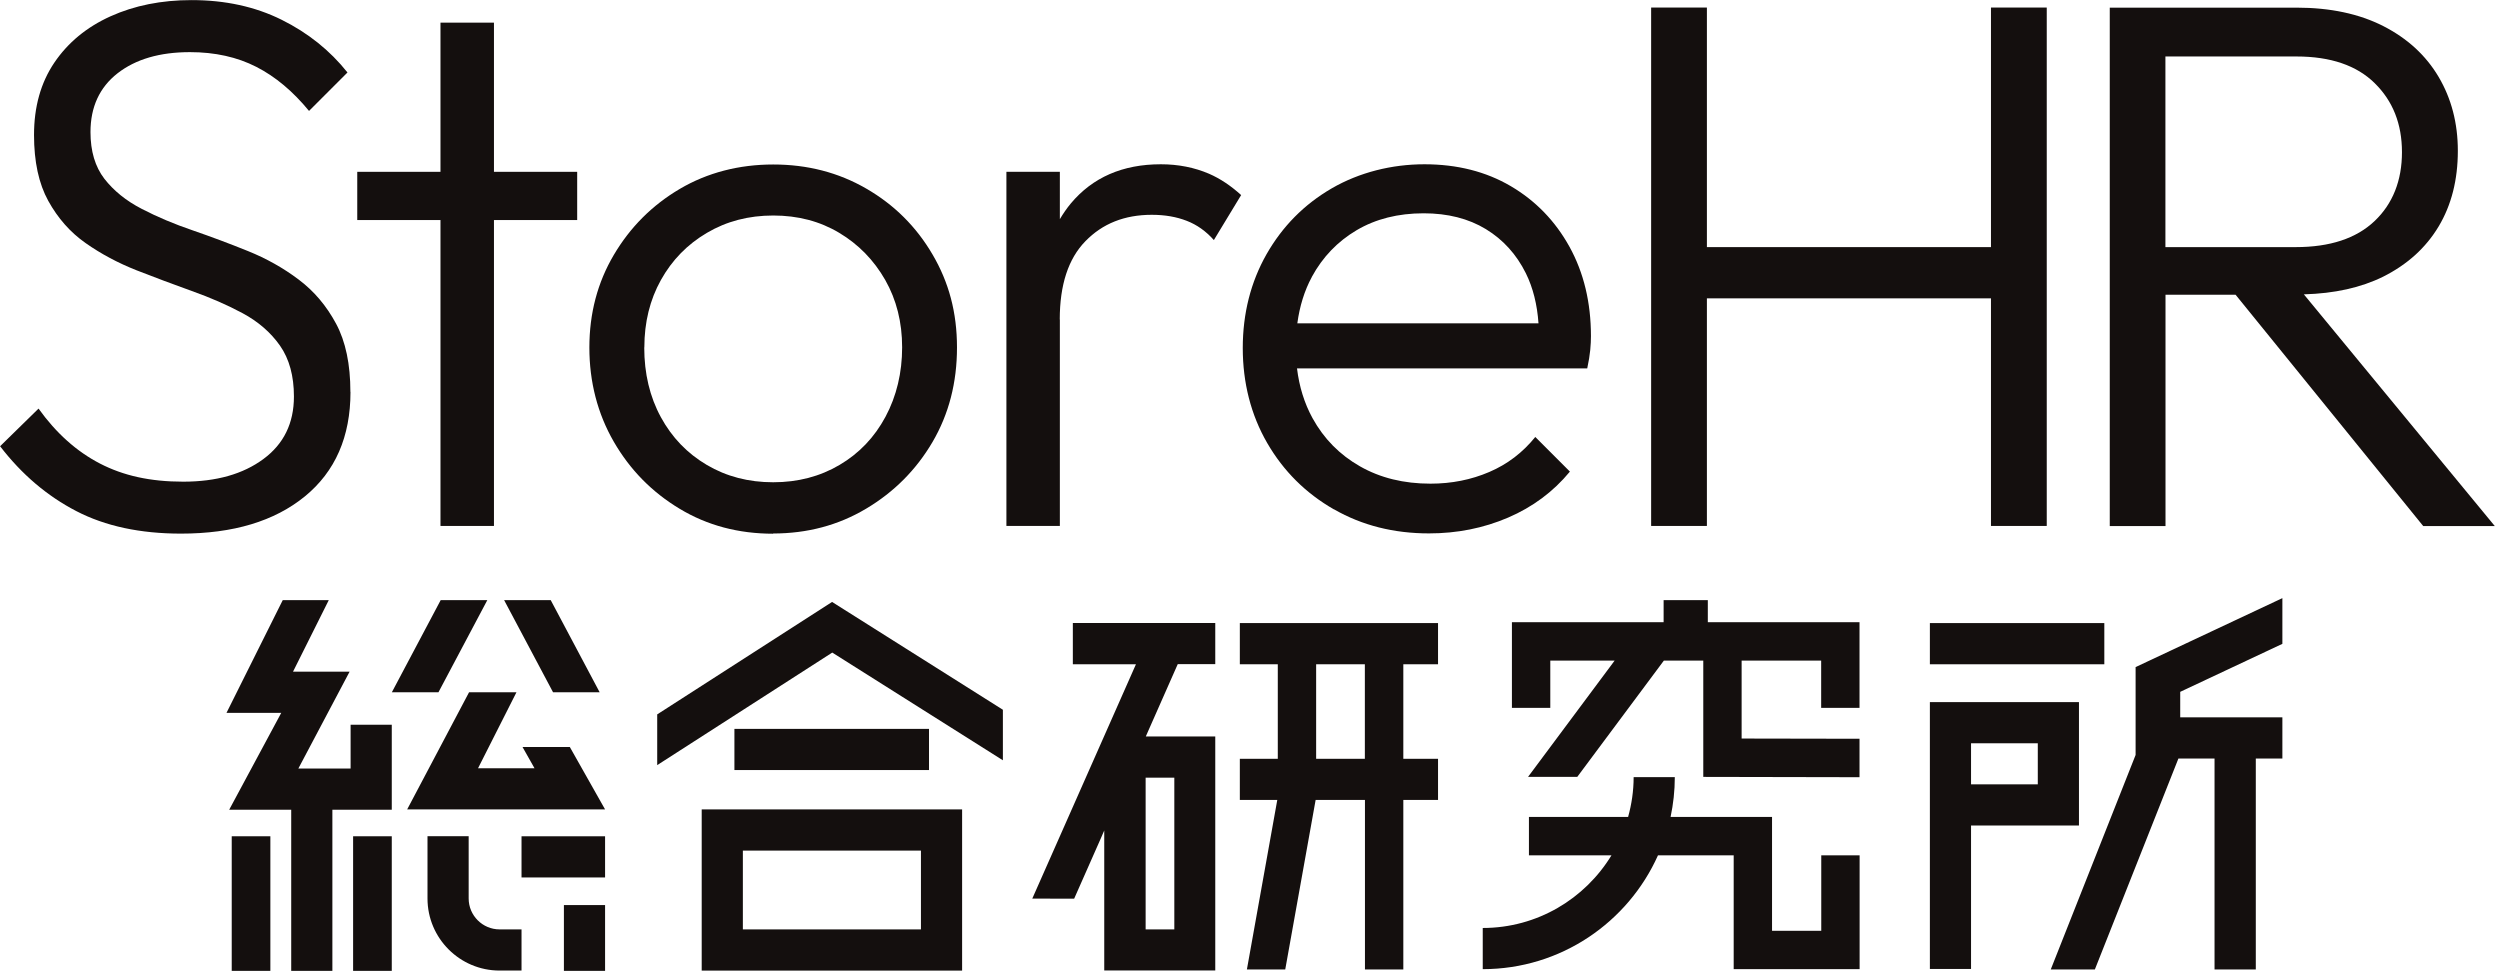
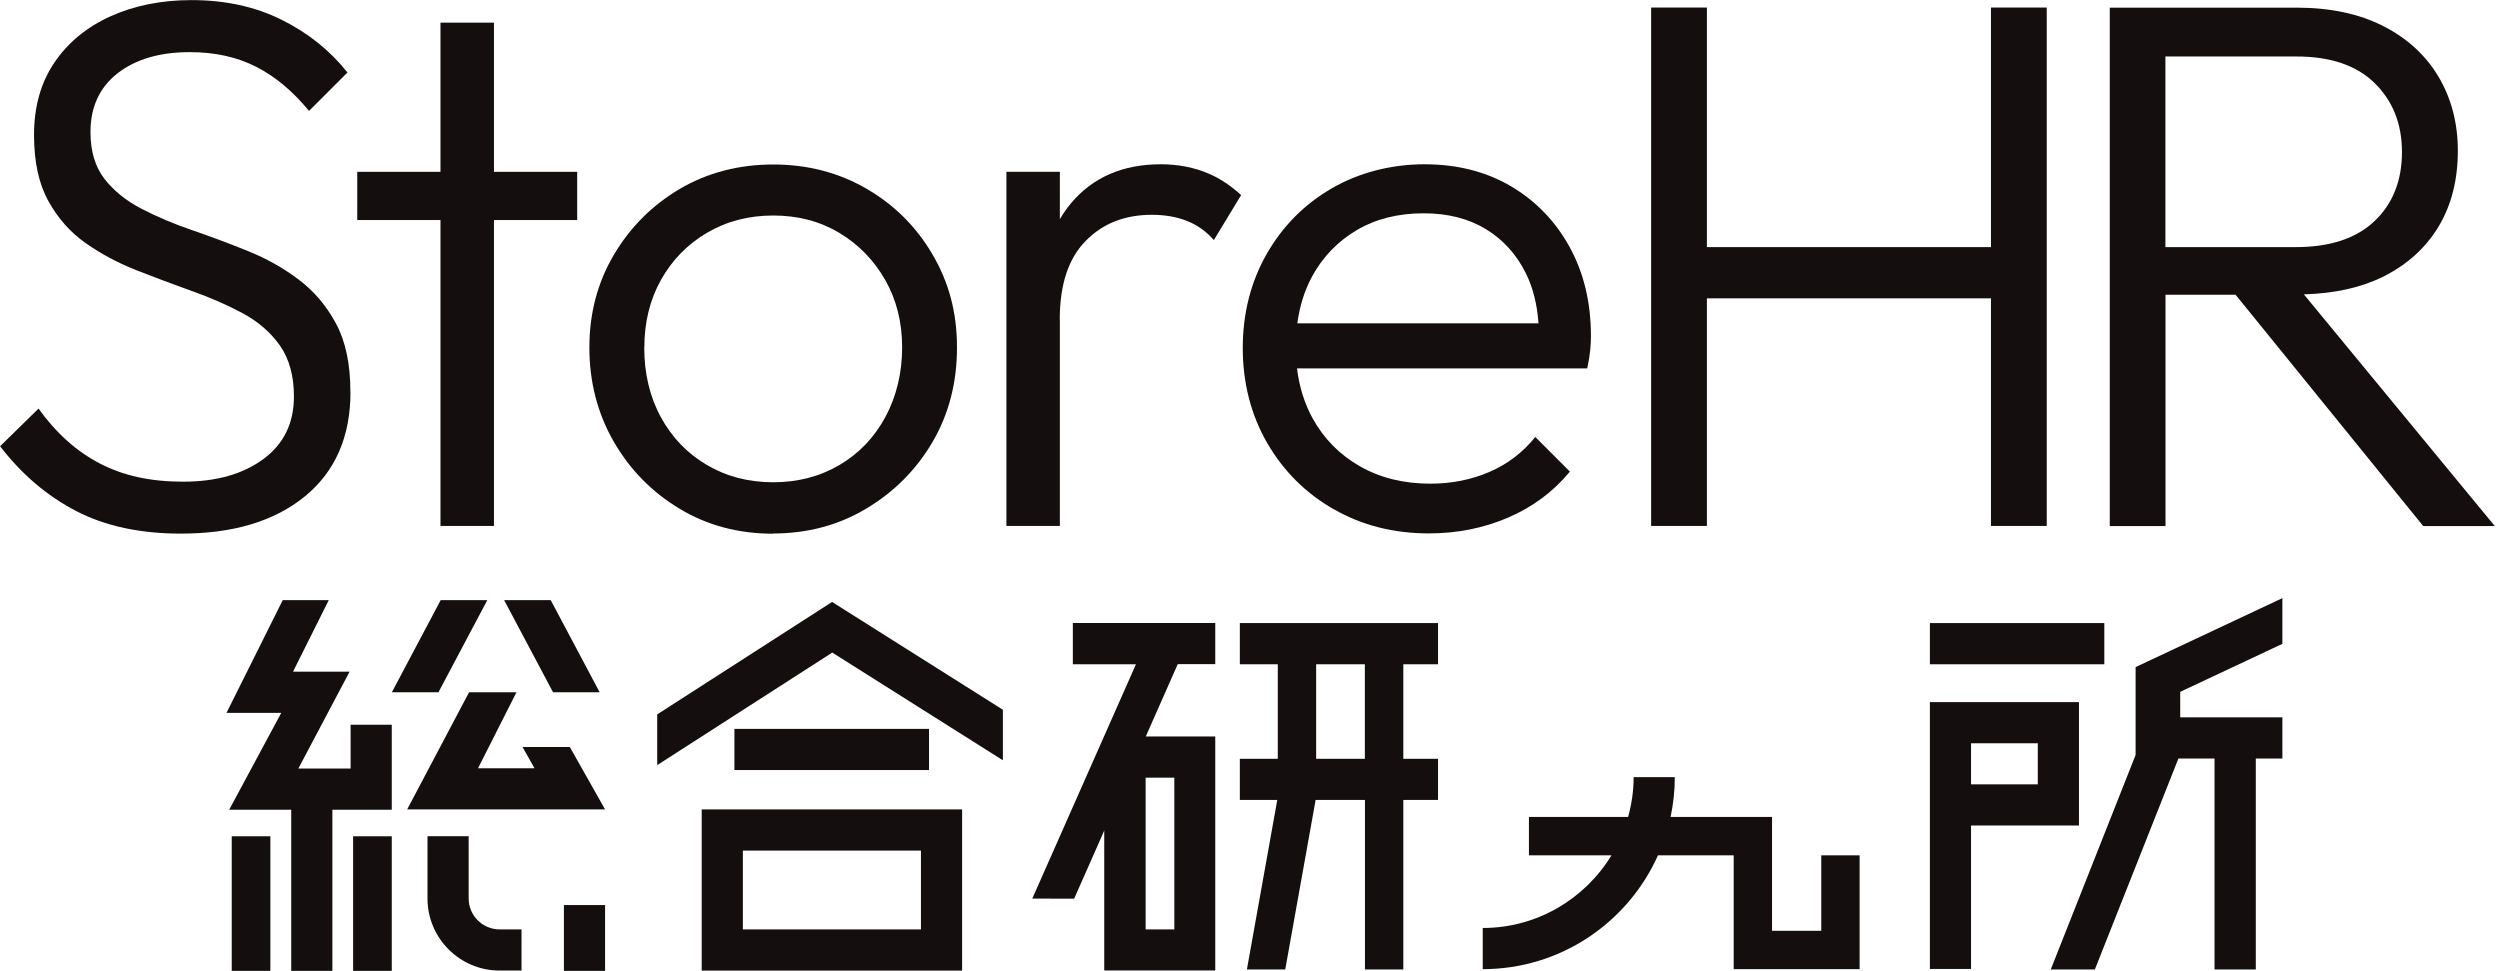
<svg xmlns="http://www.w3.org/2000/svg" width="103" height="40" viewBox="0 0 103 40" fill="none">
  <g clip-path="url(#clip0_1008_2478)">
    <path d="M20.077 24.726H18.156L16.145 28.52H18.065L20.077 24.726Z" fill="#140F0E" />
    <path d="M23.233 40H24.527H24.929V37.288H23.233V40Z" fill="#140F0E" />
    <path d="M16.141 34.455H14.548V40.004H16.141V34.455Z" fill="#140F0E" />
    <path d="M14.445 31.664H12.292L14.403 27.674H12.072L13.545 24.726H11.649L9.331 29.371H11.587L9.443 33.36H11.998V40H13.694V33.36H16.141V29.86H14.445V31.664Z" fill="#140F0E" />
    <path d="M11.139 34.455H9.547V40.004H11.139V34.455Z" fill="#140F0E" />
    <path d="M21.528 30.777L22.022 31.652H19.695L21.279 28.52H19.326L16.775 33.348H24.929L23.477 30.777H21.528Z" fill="#140F0E" />
    <path d="M20.77 24.726L22.785 28.52H24.705L22.69 24.726H20.77Z" fill="#140F0E" />
    <path d="M19.309 37.018V34.451H17.613V37.018C17.613 38.656 18.945 39.987 20.583 39.987H21.487V38.291H20.583C19.882 38.291 19.309 37.719 19.309 37.018Z" fill="#140F0E" />
-     <path d="M24.929 34.455H21.487V36.151H24.929V34.455Z" fill="#140F0E" />
    <path d="M27.077 29.433V31.523L34.289 26.886L41.319 31.324V29.242L34.281 24.8L27.077 29.433Z" fill="#140F0E" />
    <path d="M38.275 30.03H30.258V31.726H38.275V30.03Z" fill="#140F0E" />
    <path d="M51.081 27.368H52.645V31.262H51.081V32.958H52.624L51.372 39.942H52.952L54.204 32.958H56.236V39.942H57.817V32.958H59.247V31.262H57.817V27.368H59.247V25.671H51.081V27.368ZM54.225 27.368H56.232V31.262H54.225V27.368Z" fill="#140F0E" />
    <path d="M44.209 27.368H46.801L42.53 37.022H42.542L44.255 37.026L45.342 34.567L45.495 34.215V39.983H50.069V30.341H47.208L47.324 30.076L48.523 27.363H50.069V25.667H44.201V27.363L44.209 27.368ZM47.2 32.041H48.382V38.291H47.2V32.041Z" fill="#140F0E" />
    <path d="M86.698 25.671H79.511V27.368H86.698V25.671Z" fill="#140F0E" />
    <path d="M87.987 31.104L84.491 39.942H86.308L89.75 31.253H91.239V39.942H92.939V31.253H94.034V29.553H89.825V28.504L94.034 26.526V24.643L87.987 27.484V31.104Z" fill="#140F0E" />
    <path d="M28.91 39.988H39.639V33.348H28.91V39.988ZM30.606 35.044H37.943V38.291H30.606V35.044Z" fill="#140F0E" />
    <path d="M85.653 28.927H79.511V29.292V39.921H81.207V34.011H85.653V28.927ZM83.957 32.315H81.207V30.623H83.957V32.315Z" fill="#140F0E" />
-     <path d="M70.362 24.726H68.541V25.634H62.291V29.163H63.872V27.218H66.522L62.955 32.008H64.983L68.55 27.218H70.175V32.008L76.612 32.021V30.437L71.755 30.428V27.218H75.032V29.163H76.612V25.634H70.362V24.726Z" fill="#140F0E" />
    <path d="M14.436 16.145C14.436 15.009 14.241 14.072 13.847 13.338C13.453 12.603 12.943 11.998 12.309 11.521C11.678 11.044 10.977 10.65 10.214 10.343C9.447 10.032 8.688 9.75 7.933 9.489C7.179 9.232 6.478 8.937 5.839 8.605C5.196 8.274 4.686 7.859 4.3 7.365C3.919 6.868 3.728 6.229 3.728 5.441C3.728 4.409 4.101 3.6 4.844 3.019C5.59 2.439 6.581 2.148 7.826 2.148C8.858 2.148 9.771 2.351 10.559 2.754C11.347 3.156 12.068 3.762 12.732 4.57L14.316 2.986C13.59 2.074 12.686 1.352 11.6 0.813C10.513 0.274 9.277 0.004 7.892 0.004C6.652 0.004 5.536 0.228 4.553 0.672C3.571 1.116 2.799 1.754 2.239 2.58C1.679 3.409 1.402 4.4 1.402 5.561C1.402 6.66 1.596 7.565 1.99 8.278C2.384 8.991 2.895 9.572 3.529 10.016C4.159 10.459 4.86 10.833 5.623 11.135C6.391 11.434 7.15 11.72 7.904 11.99C8.659 12.259 9.36 12.562 9.999 12.906C10.637 13.25 11.152 13.694 11.537 14.242C11.919 14.789 12.11 15.49 12.11 16.336C12.11 17.435 11.691 18.293 10.853 18.911C10.015 19.533 8.912 19.845 7.548 19.845C6.183 19.845 5.08 19.596 4.118 19.098C3.156 18.6 2.314 17.846 1.588 16.834L0.004 18.385C0.896 19.546 1.941 20.433 3.139 21.055C4.338 21.678 5.777 21.985 7.456 21.985C9.609 21.985 11.309 21.474 12.562 20.45C13.814 19.426 14.44 17.991 14.44 16.149L14.436 16.145Z" fill="#140F0E" />
    <path d="M18.148 21.669H20.351V9.066H23.78V7.079H20.351V0.933H18.148V7.079H14.719V9.066H18.148V21.669Z" fill="#140F0E" />
    <path d="M31.855 21.98C33.261 21.98 34.542 21.64 35.687 20.956C36.836 20.272 37.748 19.355 38.42 18.21C39.092 17.062 39.428 15.764 39.428 14.316C39.428 12.869 39.092 11.629 38.42 10.484C37.748 9.335 36.836 8.431 35.687 7.768C34.538 7.104 33.261 6.777 31.855 6.777C30.449 6.777 29.143 7.113 28.006 7.784C26.866 8.456 25.962 9.364 25.29 10.501C24.618 11.637 24.282 12.91 24.282 14.32C24.282 15.73 24.618 17.041 25.29 18.202C25.962 19.363 26.866 20.28 28.006 20.964C29.143 21.649 30.428 21.989 31.855 21.989V21.98ZM26.547 14.312C26.547 13.28 26.775 12.351 27.231 11.534C27.687 10.716 28.317 10.069 29.126 9.593C29.935 9.116 30.843 8.879 31.859 8.879C32.875 8.879 33.779 9.116 34.576 9.593C35.372 10.069 36.002 10.716 36.471 11.534C36.935 12.351 37.168 13.275 37.168 14.312C37.168 15.349 36.94 16.319 36.483 17.17C36.027 18.02 35.397 18.679 34.588 19.156C33.779 19.633 32.871 19.869 31.855 19.869C30.839 19.869 29.931 19.633 29.122 19.156C28.313 18.679 27.683 18.024 27.227 17.186C26.771 16.348 26.543 15.39 26.543 14.316L26.547 14.312Z" fill="#140F0E" />
    <path d="M54.963 20.985C56.12 21.649 57.427 21.976 58.874 21.976C60.031 21.976 61.118 21.761 62.134 21.325C63.146 20.89 63.996 20.259 64.68 19.43L63.254 18.003C62.735 18.646 62.105 19.127 61.358 19.446C60.612 19.766 59.807 19.927 58.936 19.927C57.837 19.927 56.871 19.691 56.033 19.214C55.195 18.737 54.544 18.078 54.076 17.228C53.74 16.614 53.528 15.93 53.437 15.179H65.394C65.456 14.889 65.497 14.636 65.518 14.42C65.539 14.204 65.547 14.014 65.547 13.848C65.547 12.463 65.252 11.235 64.664 10.169C64.075 9.103 63.266 8.27 62.242 7.668C61.217 7.067 60.031 6.768 58.687 6.768C57.344 6.768 56.008 7.1 54.868 7.76C53.727 8.423 52.836 9.327 52.18 10.476C51.529 11.625 51.202 12.915 51.202 14.341C51.202 15.768 51.538 17.095 52.209 18.252C52.881 19.413 53.798 20.321 54.955 20.985H54.963ZM54.047 11.409C54.49 10.592 55.108 9.949 55.892 9.485C56.68 9.02 57.601 8.788 58.654 8.788C59.645 8.788 60.5 9.004 61.217 9.439C61.931 9.875 62.478 10.48 62.864 11.256C63.162 11.857 63.332 12.55 63.386 13.321H53.45C53.545 12.62 53.74 11.981 54.047 11.413V11.409Z" fill="#140F0E" />
    <path d="M70.324 12.292H82.028V21.669H84.326V0.311H82.028V10.181H70.324V0.311H68.027V21.669H70.324V12.292Z" fill="#140F0E" />
    <path d="M94.918 12.127C96.174 12.093 97.269 11.853 98.19 11.397C99.181 10.899 99.944 10.21 100.471 9.331C100.998 8.452 101.263 7.411 101.263 6.213C101.263 5.076 100.998 4.06 100.471 3.168C99.944 2.277 99.181 1.58 98.19 1.074C97.195 0.568 96.004 0.315 94.619 0.315H86.922V21.673H89.219V12.143H92.106L99.836 21.673H102.785L94.922 12.131L94.918 12.127ZM89.215 10.181V2.327H94.615C96.021 2.327 97.099 2.696 97.841 3.43C98.588 4.164 98.961 5.109 98.961 6.271C98.961 7.432 98.584 8.398 97.829 9.111C97.074 9.825 95.992 10.181 94.586 10.181H89.215Z" fill="#140F0E" />
    <path d="M43.662 13.163C43.662 11.737 44.014 10.658 44.719 9.937C45.425 9.211 46.333 8.85 47.453 8.85C47.992 8.85 48.473 8.933 48.896 9.099C49.315 9.261 49.688 9.526 50.011 9.891L51.135 8.037C50.716 7.656 50.277 7.361 49.812 7.158C49.211 6.901 48.551 6.768 47.826 6.768C46.254 6.768 45.018 7.307 44.118 8.382C43.952 8.581 43.803 8.8 43.666 9.029V7.079H41.464V21.669H43.666V13.163H43.662Z" fill="#140F0E" />
    <path d="M75.032 38.349H73.008V33.659H68.828C68.94 33.128 69.002 32.581 69.002 32.017H67.306C67.306 32.585 67.223 33.136 67.078 33.659H62.992V35.239H66.393C65.302 37.031 63.333 38.233 61.089 38.233V39.929C64.303 39.929 67.073 38.001 68.309 35.239H71.428V38.233V39.929H76.616V35.239H75.036V38.349H75.032Z" fill="#140F0E" />
  </g>
  <defs>
    <clipPath id="clip0_1008_2478">
      <rect width="102.781" height="40" fill="white" />
    </clipPath>
  </defs>
</svg>